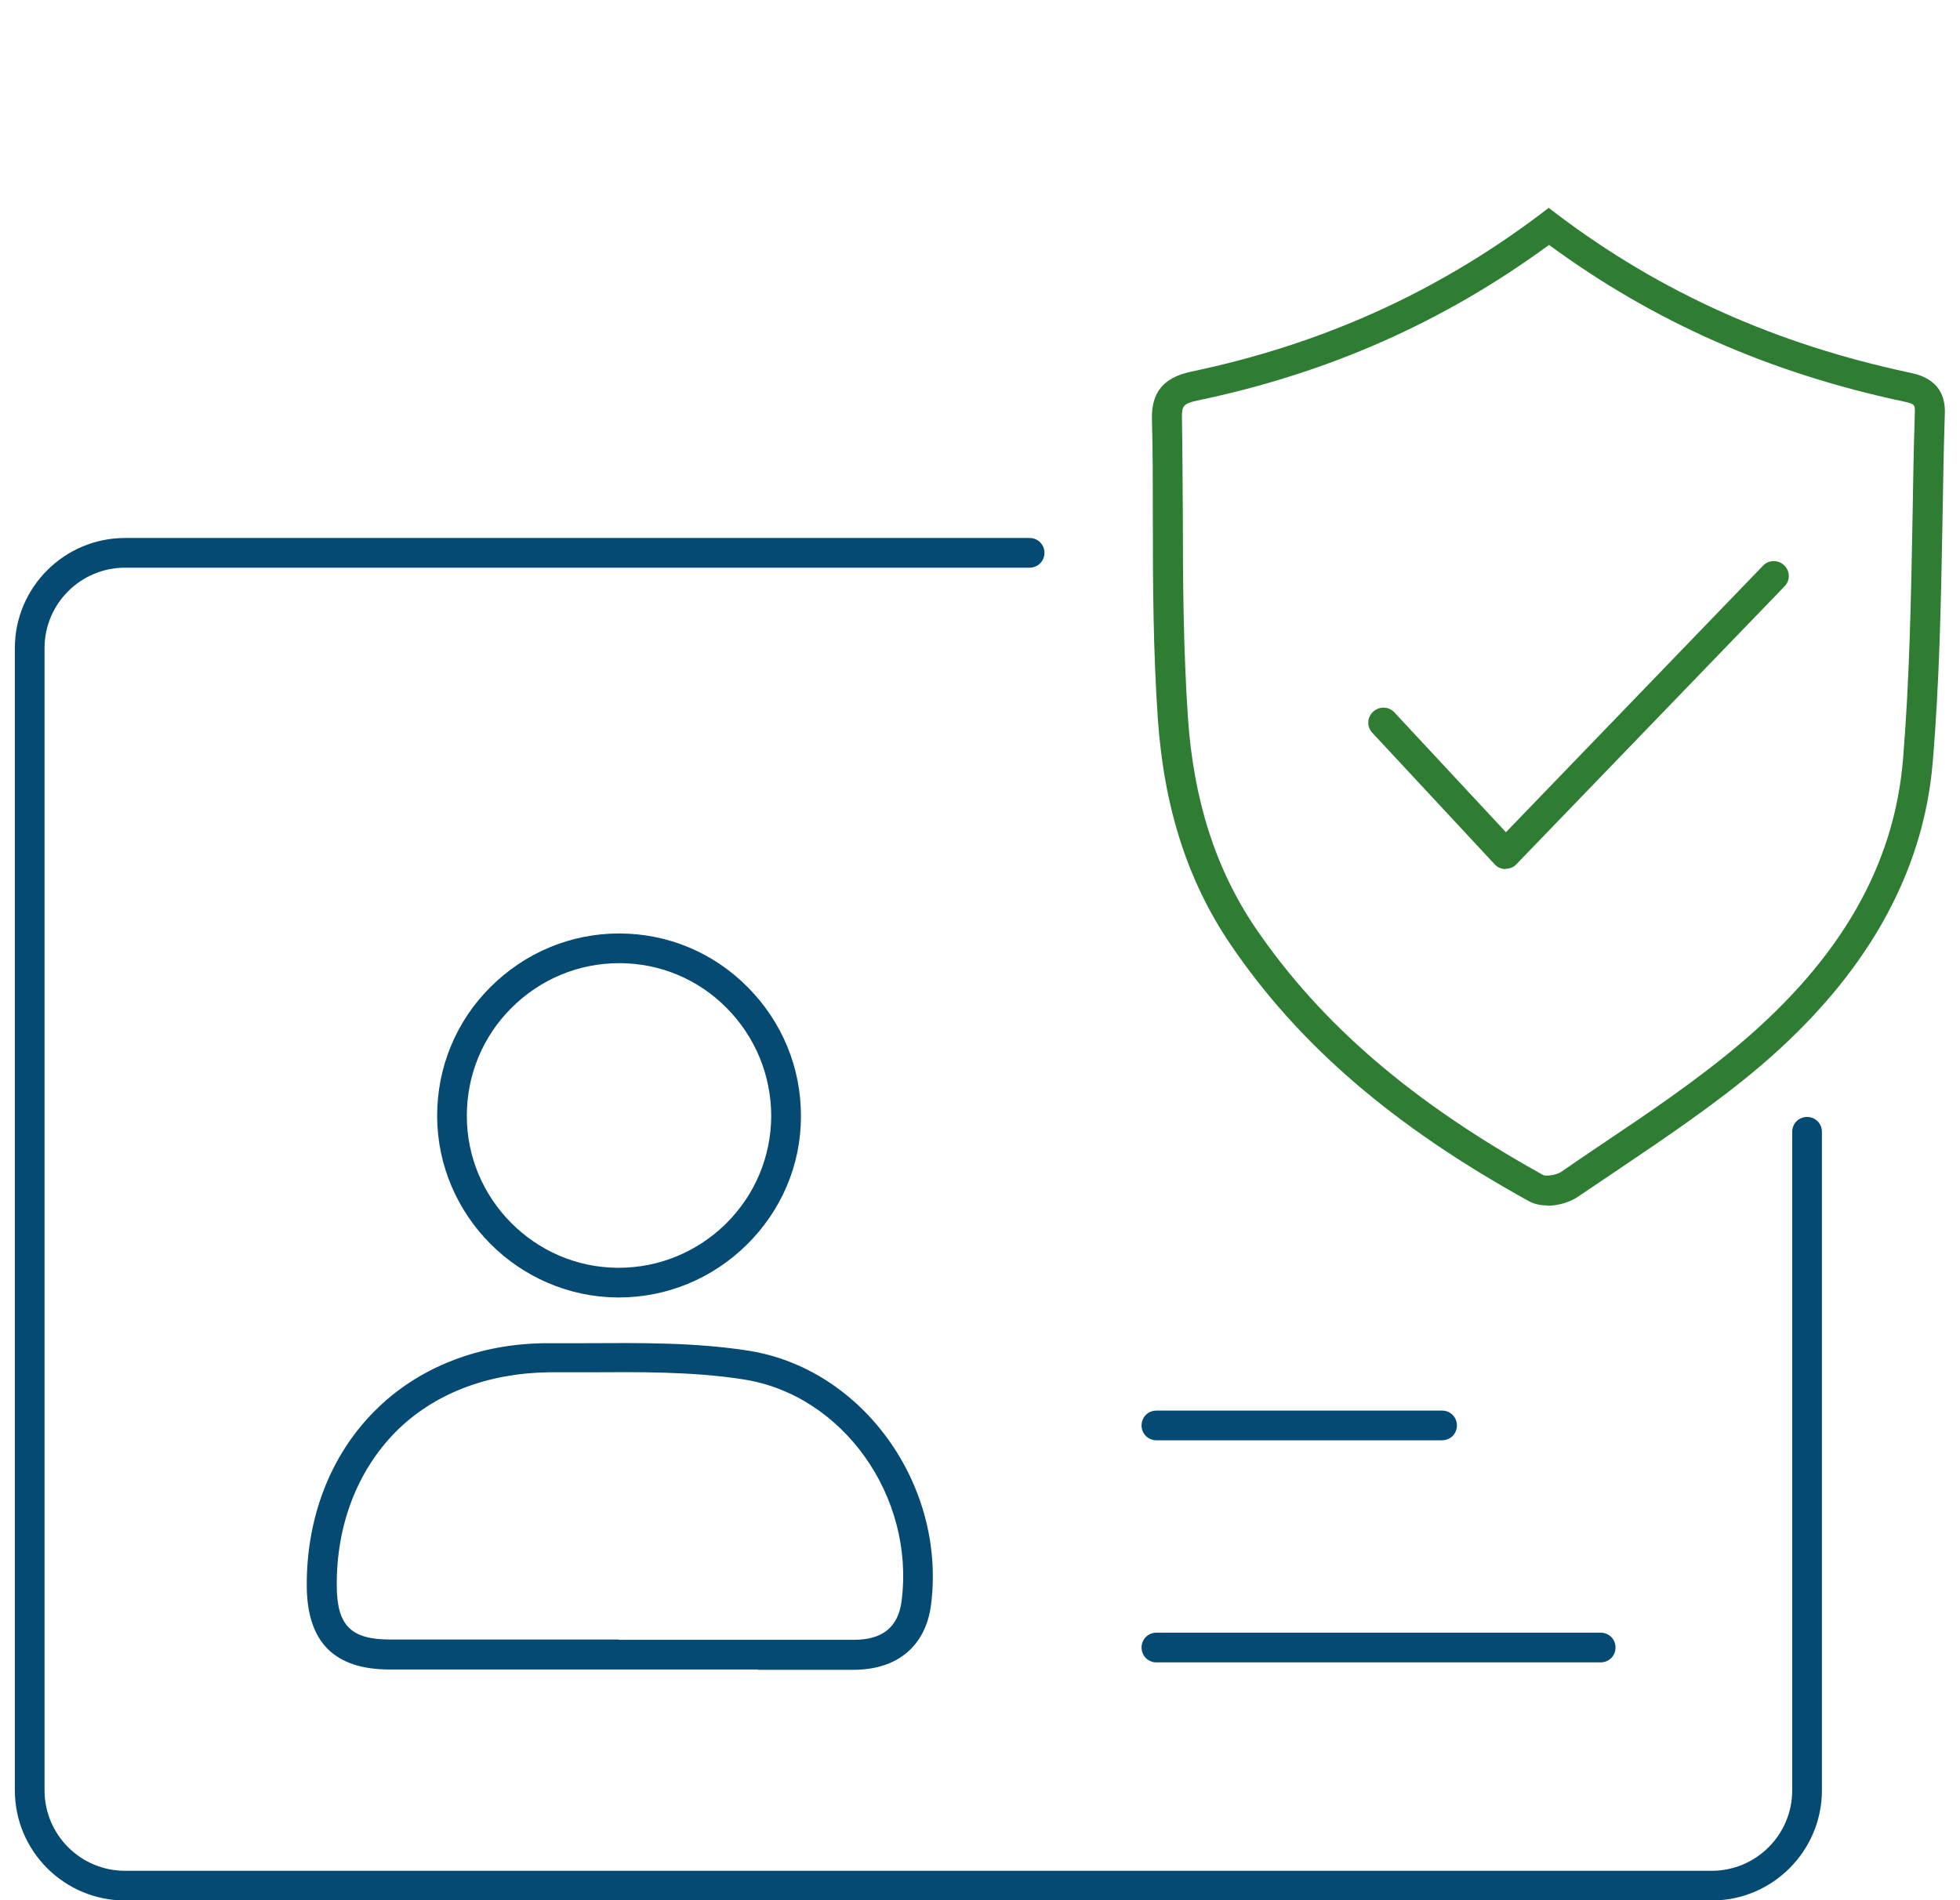
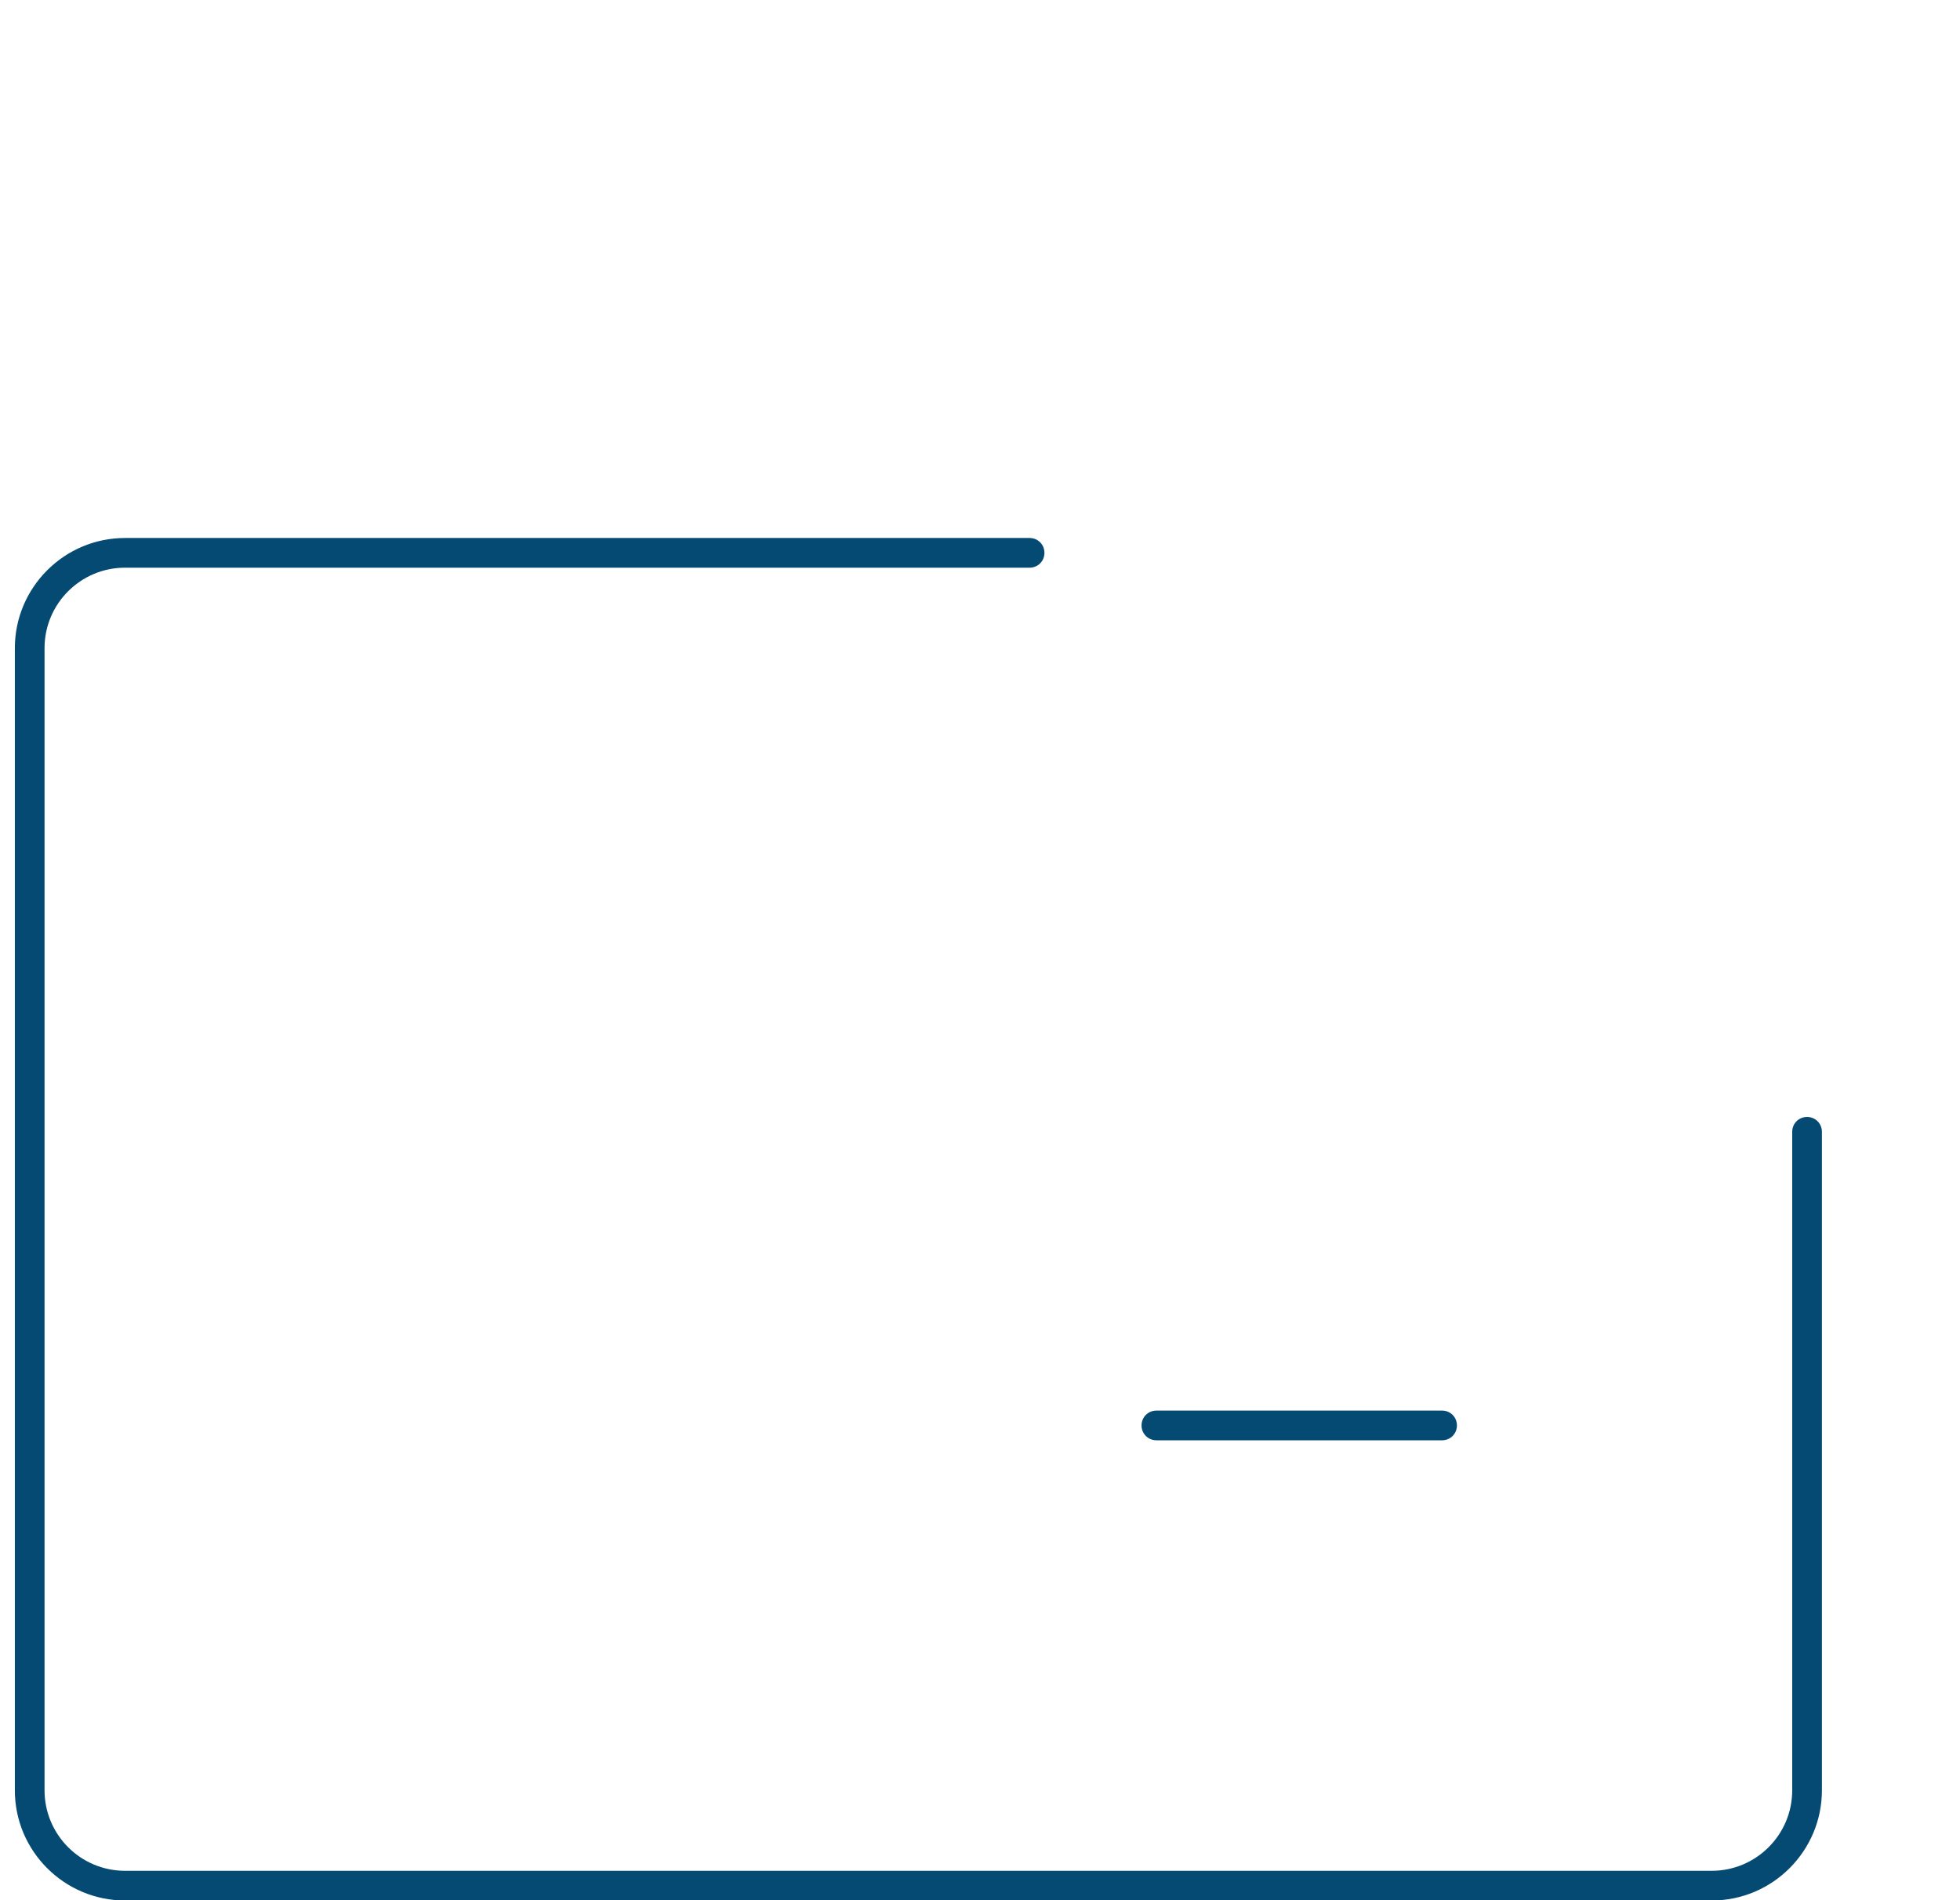
<svg xmlns="http://www.w3.org/2000/svg" width="66" height="64" viewBox="0 0 66 64" fill="none">
  <g clip-path="url(#clip0_1033_69962)">
-     <path d="M52.11 40.6C51.89 40.6 51.67 40.56 51.49 40.46C46.94 37.95 43.75 35.21 41.45 31.83C40 29.7 39.2 27.22 38.99 24.23C38.83 21.94 38.82 19.61 38.82 17.36C38.82 16.28 38.82 15.19 38.79 14.11C38.77 13.21 39.18 12.72 40.1 12.52C44.49 11.6 48.34 9.87 51.85 7.23L52.15 7L52.45 7.23C55.92 9.85 59.8 11.59 64.3 12.55C64.63 12.62 65.52 12.81 65.49 13.91C65.45 15.13 65.43 16.35 65.41 17.58C65.36 20.24 65.31 22.99 65.08 25.69C64.76 29.47 62.8 32.91 59.26 35.92C57.76 37.19 56.11 38.3 54.51 39.38C54.05 39.69 53.59 40 53.13 40.31C52.87 40.49 52.47 40.61 52.1 40.61L52.11 40.6ZM52.16 8.25C48.61 10.85 44.73 12.57 40.32 13.49C39.84 13.59 39.79 13.69 39.8 14.08C39.82 15.17 39.82 16.26 39.83 17.34C39.83 19.58 39.85 21.89 40 24.15C40.19 26.96 40.94 29.28 42.28 31.26C44.49 34.5 47.57 37.14 51.97 39.58C52.06 39.62 52.41 39.58 52.57 39.47C53.03 39.15 53.49 38.84 53.95 38.53C55.53 37.47 57.16 36.37 58.61 35.14C61.99 32.27 63.78 29.15 64.08 25.59C64.3 22.92 64.35 20.19 64.4 17.55C64.42 16.32 64.44 15.1 64.48 13.87C64.48 13.64 64.48 13.6 64.09 13.52C59.58 12.56 55.67 10.83 52.15 8.24L52.16 8.25Z" fill="#2E7D32" />
-     <path d="M20.84 43.7H20.79C17.45 43.67 14.73 40.93 14.72 37.59C14.72 35.95 15.35 34.41 16.51 33.25C17.67 32.09 19.21 31.44 20.85 31.44C22.48 31.44 24.02 32.08 25.18 33.25C26.34 34.42 26.98 35.97 26.97 37.61C26.97 39.24 26.31 40.78 25.14 41.93C23.98 43.07 22.45 43.7 20.83 43.7H20.84ZM15.72 37.59C15.72 40.38 18 42.68 20.79 42.7H20.83C22.19 42.7 23.47 42.17 24.44 41.22C25.42 40.25 25.96 38.97 25.97 37.6C25.97 36.23 25.44 34.93 24.47 33.95C23.5 32.97 22.21 32.44 20.85 32.44C19.48 32.44 18.19 32.98 17.22 33.95C16.25 34.92 15.72 36.21 15.72 37.58V37.59Z" fill="#054A73" />
-     <path d="M25.52 56.23C24.74 56.23 23.96 56.23 23.18 56.23H20.84H18.76C16.88 56.23 15 56.23 13.12 56.23C11.26 56.23 10.35 55.31 10.33 53.45C10.31 51.13 11.12 49.03 12.6 47.54C14.07 46.05 16.15 45.24 18.45 45.24C18.5 45.24 18.54 45.24 18.59 45.24C18.98 45.24 19.37 45.24 19.76 45.24C21.54 45.23 23.39 45.21 25.19 45.49C29.05 46.09 31.87 50.02 31.35 54.06C31.17 55.43 30.23 56.23 28.77 56.24C27.69 56.24 26.61 56.24 25.52 56.24V56.23ZM20.84 55.23H23.18C25.04 55.23 26.9 55.23 28.76 55.23C29.72 55.23 30.25 54.8 30.36 53.92C30.81 50.4 28.38 46.98 25.04 46.46C23.33 46.19 21.52 46.21 19.77 46.22C19.33 46.22 18.9 46.22 18.47 46.22C16.43 46.25 14.61 46.93 13.32 48.23C12.03 49.54 11.32 51.38 11.34 53.43C11.35 54.75 11.82 55.22 13.13 55.22C15.01 55.22 16.89 55.22 18.76 55.22H20.84V55.23Z" fill="#054A73" />
    <path d="M57.64 64.01H4.21C2.17 64.01 0.5 62.35 0.5 60.3V21.83C0.5 19.79 2.16 18.12 4.21 18.12H34.67C34.95 18.12 35.17 18.34 35.17 18.62C35.17 18.9 34.95 19.12 34.67 19.12H4.21C2.72 19.12 1.5 20.33 1.5 21.83V60.3C1.5 61.79 2.71 63.01 4.21 63.01H57.64C59.13 63.01 60.35 61.8 60.35 60.3V38.12C60.35 37.84 60.57 37.62 60.85 37.62C61.13 37.62 61.35 37.84 61.35 38.12V60.3C61.35 62.34 59.69 64.01 57.64 64.01Z" fill="#054A73" />
    <path d="M48.56 48.51H38.94C38.66 48.51 38.44 48.29 38.44 48.01C38.44 47.73 38.66 47.51 38.94 47.51H48.56C48.84 47.51 49.06 47.73 49.06 48.01C49.06 48.29 48.84 48.51 48.56 48.51Z" fill="#054A73" />
-     <path d="M53.9 55.99H38.94C38.66 55.99 38.44 55.77 38.44 55.49C38.44 55.21 38.66 54.99 38.94 54.99H53.9C54.18 54.99 54.4 55.21 54.4 55.49C54.4 55.77 54.18 55.99 53.9 55.99Z" fill="#054A73" />
-     <path d="M50.69 29.27C50.55 29.27 50.42 29.21 50.33 29.11L46.21 24.68C46.02 24.48 46.03 24.16 46.24 23.97C46.45 23.78 46.76 23.79 46.95 23.99L50.71 28.03L59.37 19.05C59.56 18.85 59.88 18.85 60.08 19.04C60.28 19.23 60.29 19.55 60.09 19.75L51.06 29.11C50.97 29.21 50.84 29.26 50.7 29.26L50.69 29.27Z" fill="#2E7D32" />
  </g>
  <defs>
    <clipPath id="clip0_1033_69962">
      <rect width="65" height="57.01" fill="white" transform="translate(0.5 7)" />
    </clipPath>
  </defs>
</svg>